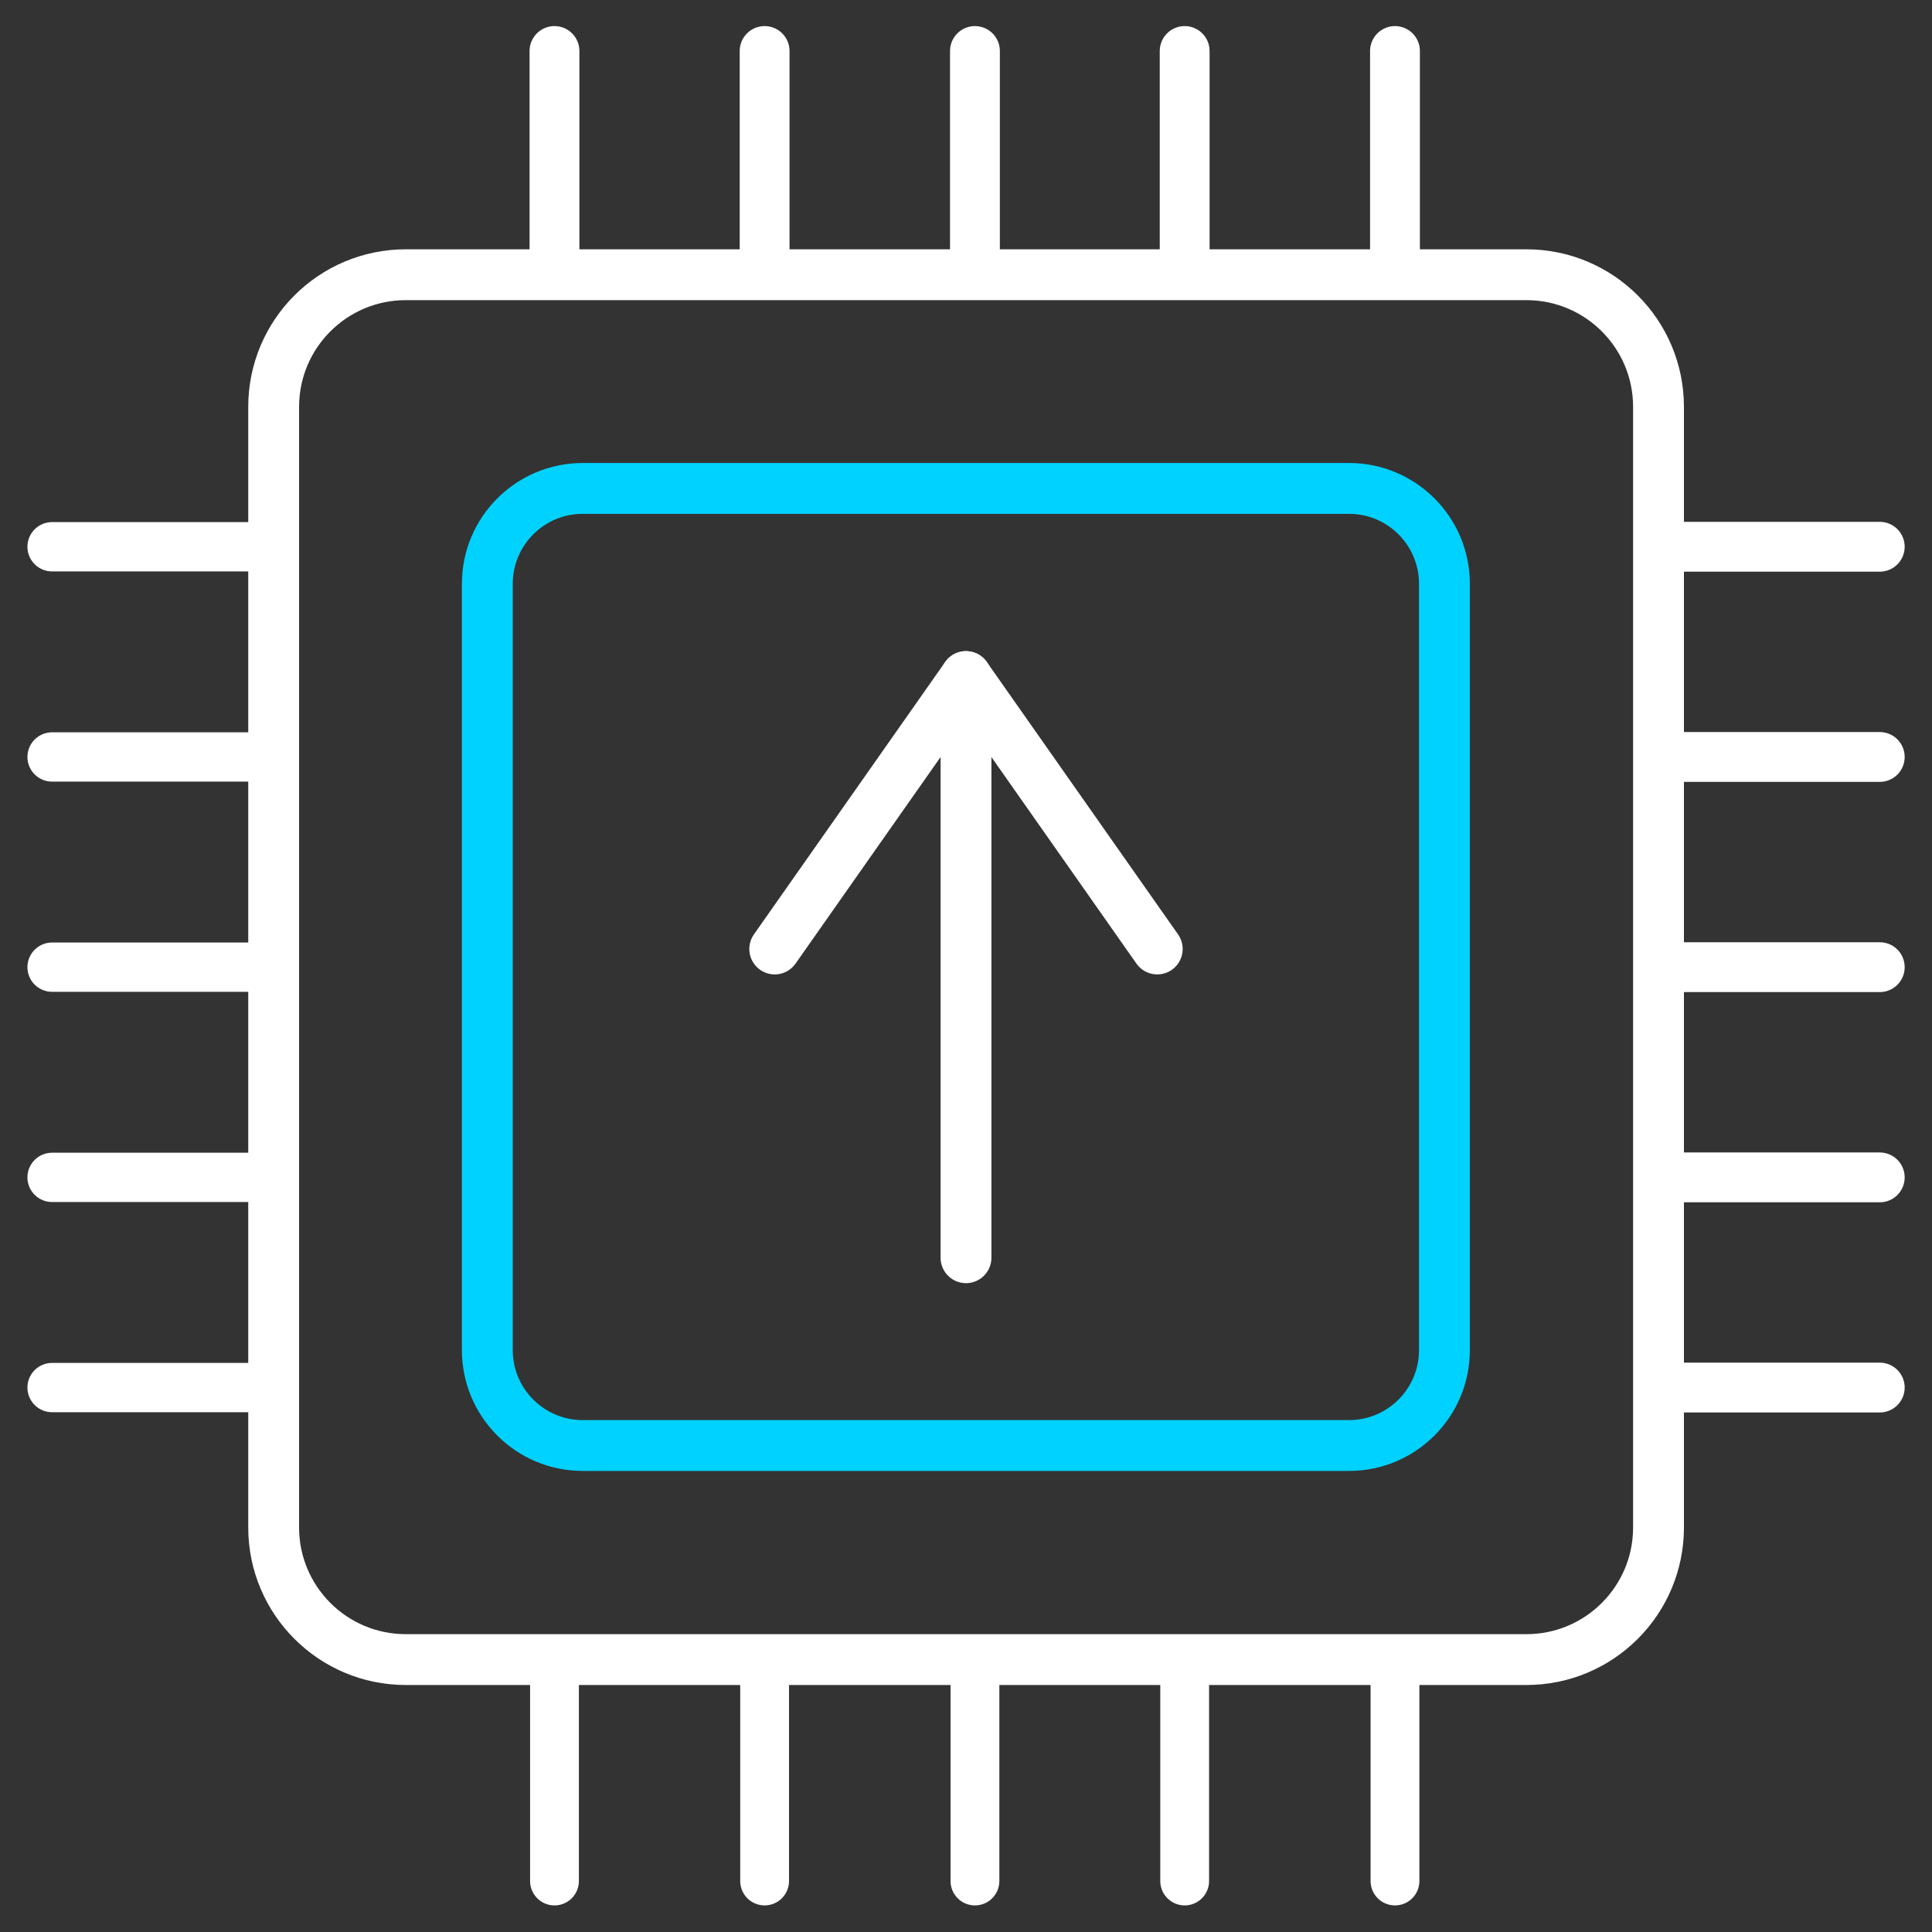
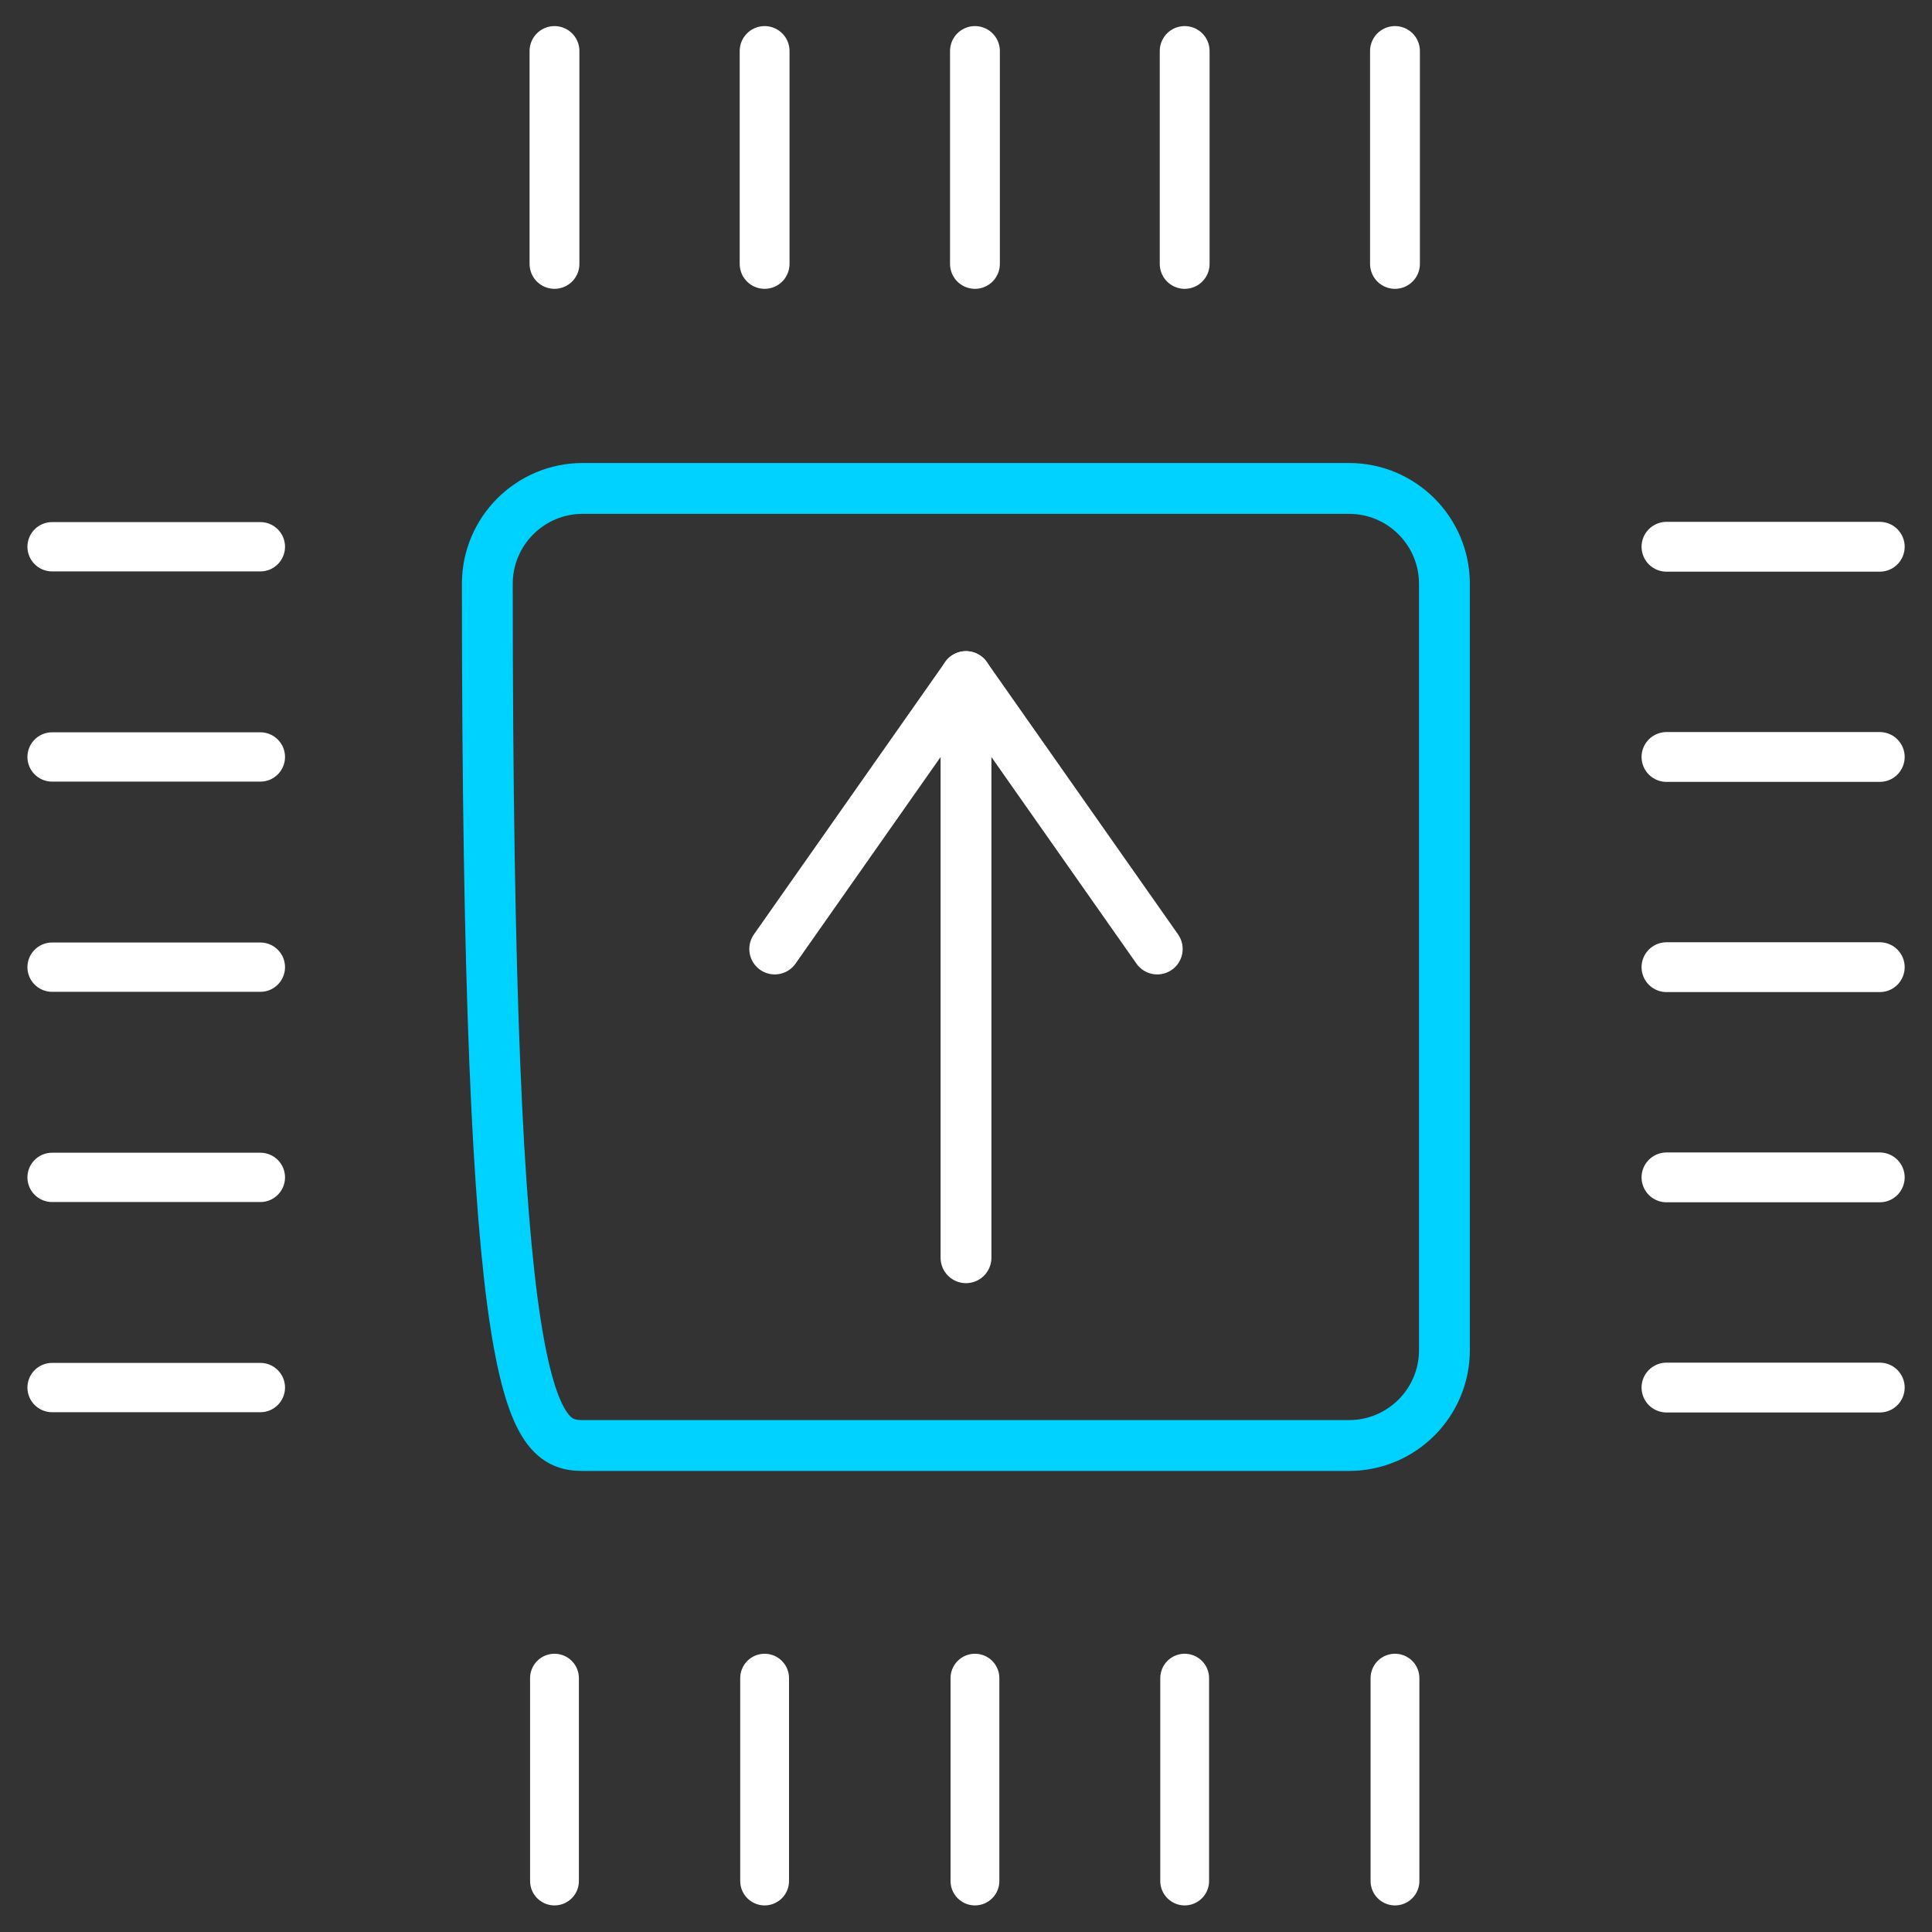
<svg xmlns="http://www.w3.org/2000/svg" width="76" height="76" viewBox="0 0 76 76" fill="none">
  <rect x="0" y="0" width="76" height="76" fill="#333333" stroke="none" />
  <path d="M38 49.476L38 26.615L30.476 37.331" stroke="white" stroke-width="2" stroke-linecap="round" stroke-linejoin="round" />
  <path d="M37.999 26.615L45.523 37.331" stroke="white" stroke-width="2" stroke-miterlimit="10" stroke-linecap="round" />
-   <path d="M22.924 56.863L53.066 56.863C55.139 56.863 56.82 55.182 56.82 53.109L56.82 22.967C56.82 20.894 55.139 19.213 53.066 19.213L22.924 19.213C20.851 19.213 19.17 20.894 19.17 22.967L19.17 53.109C19.17 55.182 20.851 56.863 22.924 56.863Z" stroke="#00D2FF" stroke-width="2" stroke-linecap="round" stroke-linejoin="round" />
-   <path d="M15.964 65.284L60.044 65.284C62.915 65.284 65.242 62.956 65.242 60.086L65.242 16.006C65.242 13.134 62.915 10.807 60.044 10.807L15.964 10.807C13.093 10.807 10.765 13.134 10.765 16.006L10.765 60.086C10.765 62.956 13.093 65.284 15.964 65.284Z" stroke="white" stroke-width="2" stroke-linecap="round" stroke-linejoin="round" />
+   <path d="M22.924 56.863L53.066 56.863C55.139 56.863 56.82 55.182 56.82 53.109L56.82 22.967C56.82 20.894 55.139 19.213 53.066 19.213L22.924 19.213C20.851 19.213 19.17 20.894 19.17 22.967C19.17 55.182 20.851 56.863 22.924 56.863Z" stroke="#00D2FF" stroke-width="2" stroke-linecap="round" stroke-linejoin="round" />
  <path d="M38.352 66.014L38.352 73.994" stroke="white" stroke-width="1.92" stroke-linecap="round" stroke-linejoin="round" />
  <path d="M46.602 66.014L46.602 73.994" stroke="white" stroke-width="1.92" stroke-linecap="round" stroke-linejoin="round" />
  <path d="M30.078 66.014L30.078 73.994" stroke="white" stroke-width="1.92" stroke-linecap="round" stroke-linejoin="round" />
  <path d="M21.812 66.014L21.812 73.994" stroke="white" stroke-width="1.92" stroke-linecap="round" stroke-linejoin="round" />
  <path d="M54.875 66.014L54.875 73.994" stroke="white" stroke-width="1.92" stroke-linecap="round" stroke-linejoin="round" />
  <path d="M38.352 10.382L38.352 2.006" stroke="white" stroke-width="1.96" stroke-linecap="round" stroke-linejoin="round" />
  <path d="M30.078 10.382L30.078 2.006" stroke="white" stroke-width="1.96" stroke-linecap="round" stroke-linejoin="round" />
  <path d="M46.602 10.382L46.602 2.006" stroke="white" stroke-width="1.96" stroke-linecap="round" stroke-linejoin="round" />
  <path d="M54.875 10.382L54.875 2.006" stroke="white" stroke-width="1.96" stroke-linecap="round" stroke-linejoin="round" />
  <path d="M21.812 10.382L21.812 2.006" stroke="white" stroke-width="1.96" stroke-linecap="round" stroke-linejoin="round" />
  <path d="M73.945 38.046L65.555 38.046" stroke="white" stroke-width="1.96" stroke-linecap="round" stroke-linejoin="round" />
  <path d="M73.945 46.315L65.555 46.315" stroke="white" stroke-width="1.96" stroke-linecap="round" stroke-linejoin="round" />
  <path d="M73.945 29.777L65.555 29.777" stroke="white" stroke-width="1.96" stroke-linecap="round" stroke-linejoin="round" />
  <path d="M73.945 21.508L65.555 21.508" stroke="white" stroke-width="1.96" stroke-linecap="round" stroke-linejoin="round" />
  <path d="M73.945 54.583L65.555 54.583" stroke="white" stroke-width="1.96" stroke-linecap="round" stroke-linejoin="round" />
  <path d="M10.242 38.046L2.049 38.046" stroke="white" stroke-width="1.94" stroke-linecap="round" stroke-linejoin="round" />
  <path d="M10.242 46.315L2.049 46.315" stroke="white" stroke-width="1.94" stroke-linecap="round" stroke-linejoin="round" />
  <path d="M10.242 29.777L2.049 29.777" stroke="white" stroke-width="1.94" stroke-linecap="round" stroke-linejoin="round" />
  <path d="M10.242 21.508L2.049 21.508" stroke="white" stroke-width="1.94" stroke-linecap="round" stroke-linejoin="round" />
  <path d="M10.242 54.583L2.049 54.583" stroke="white" stroke-width="1.94" stroke-linecap="round" stroke-linejoin="round" />
</svg>